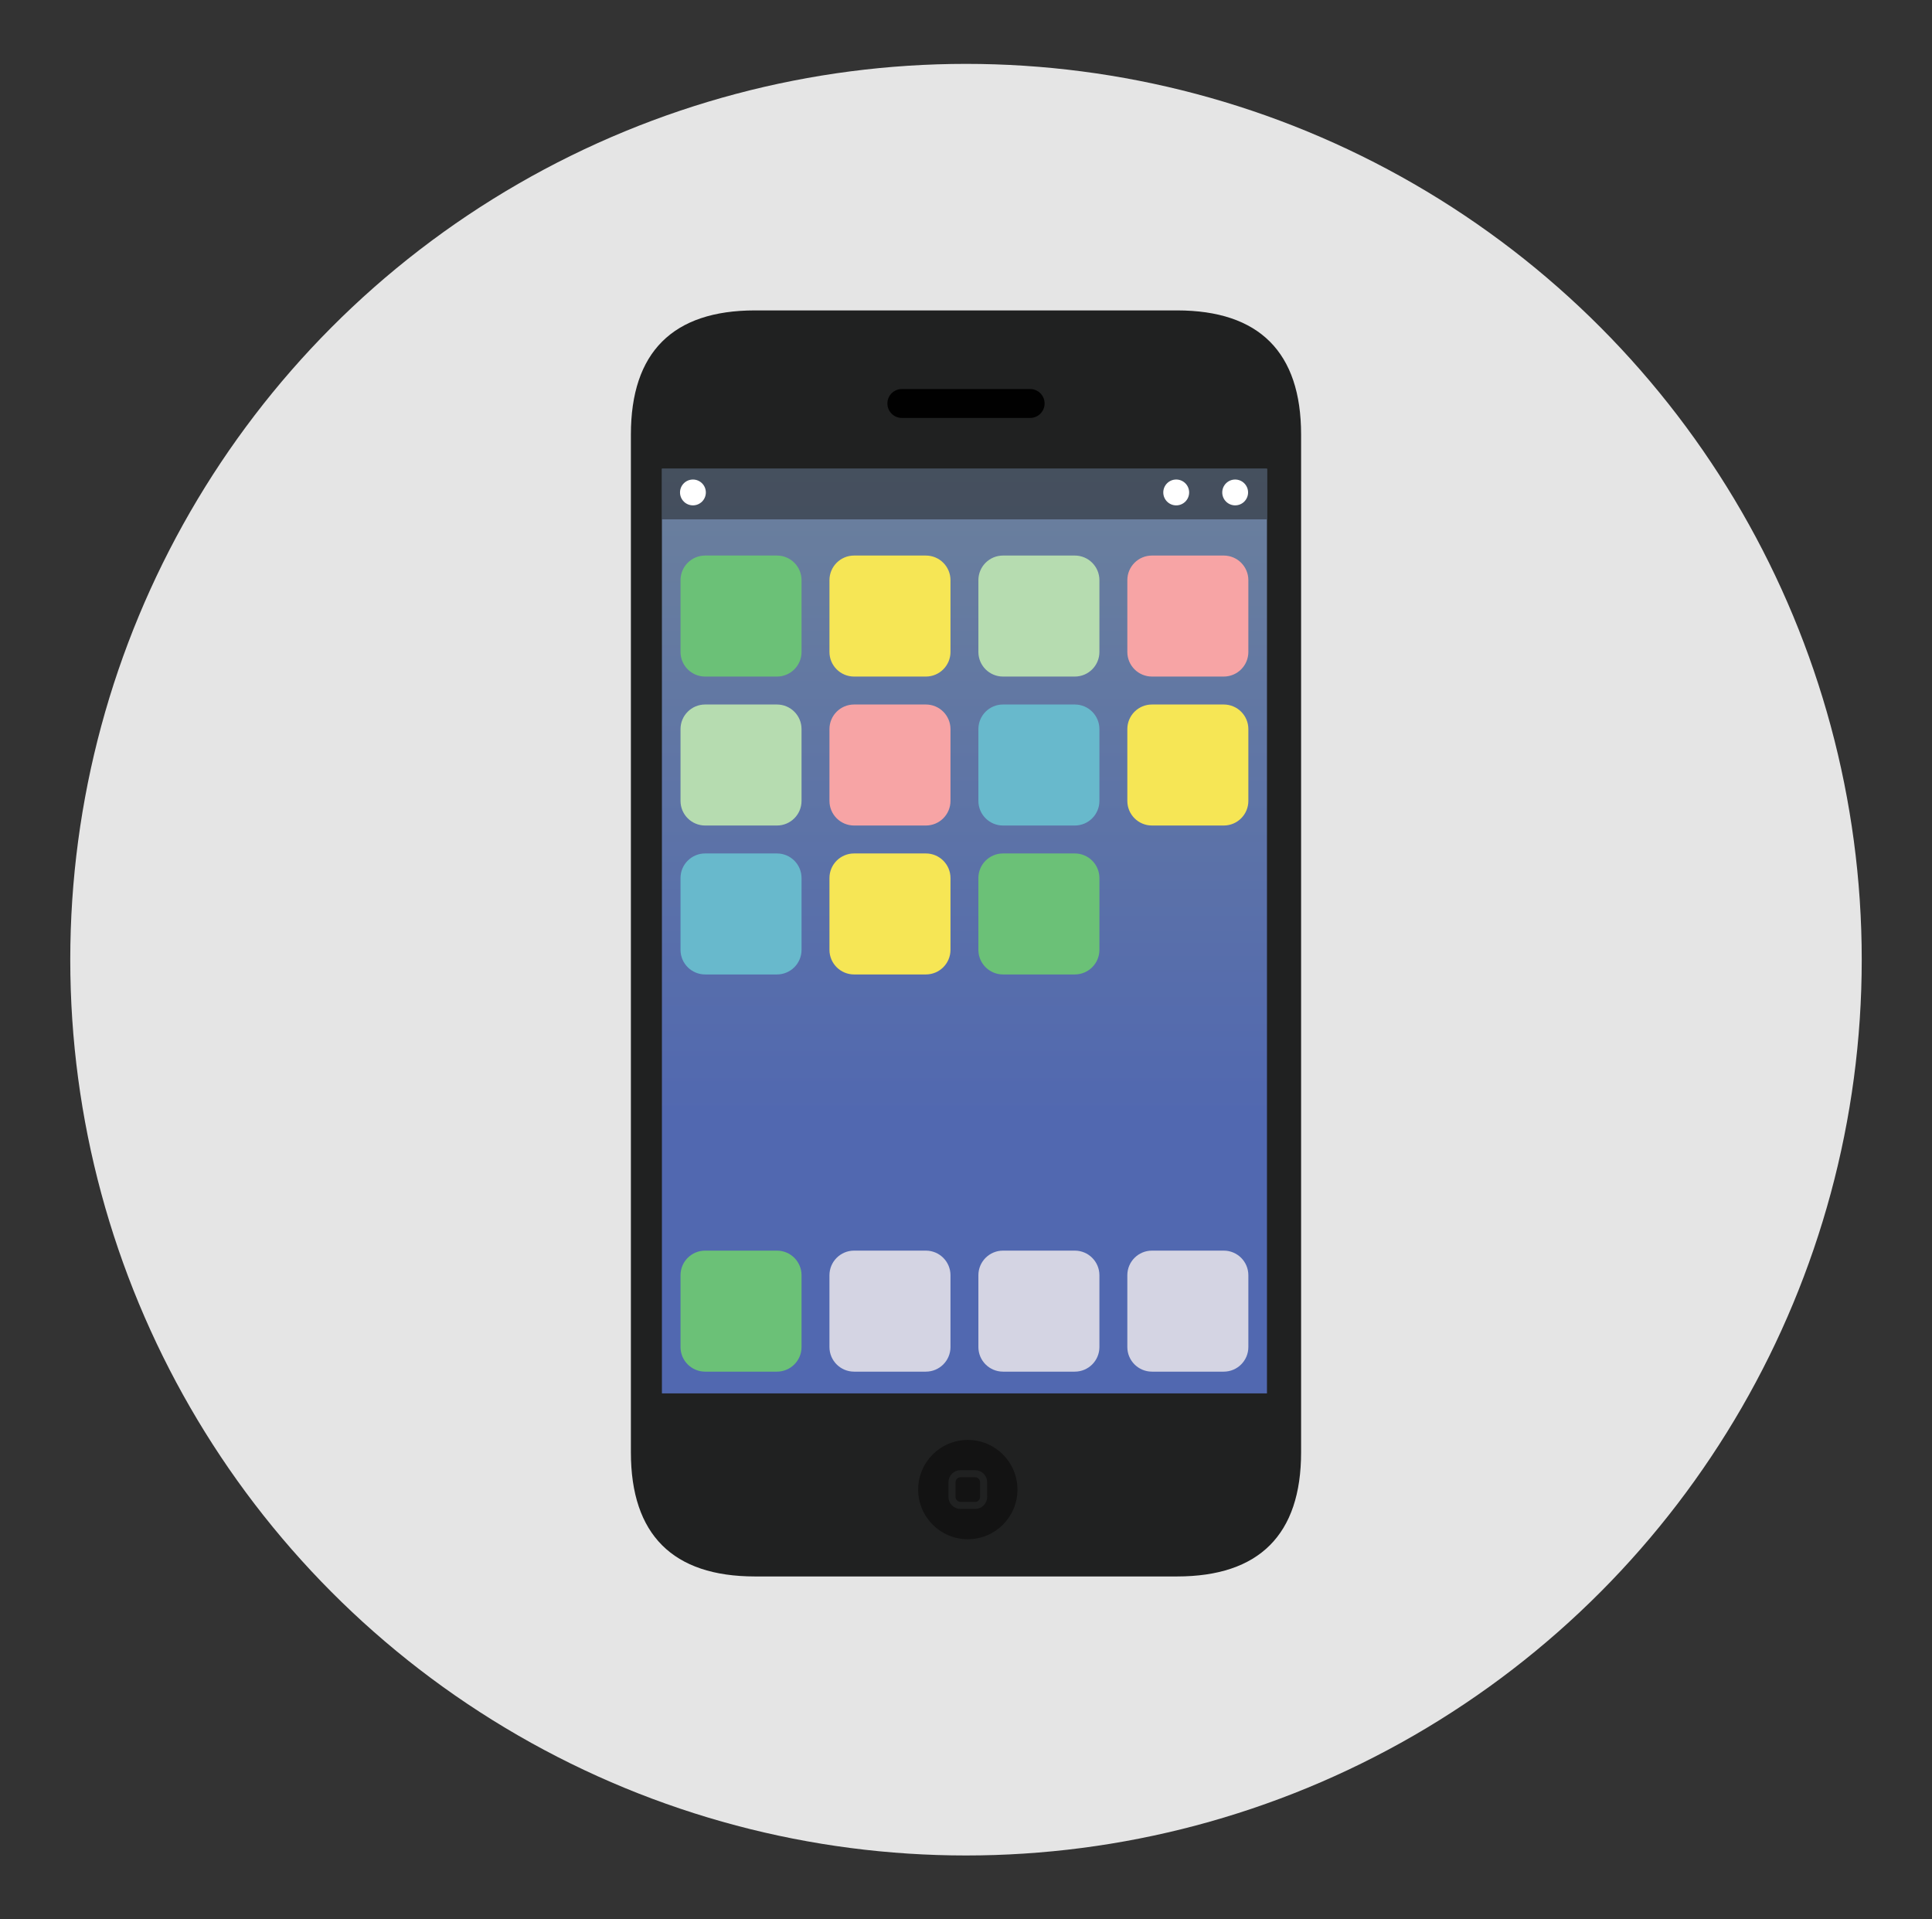
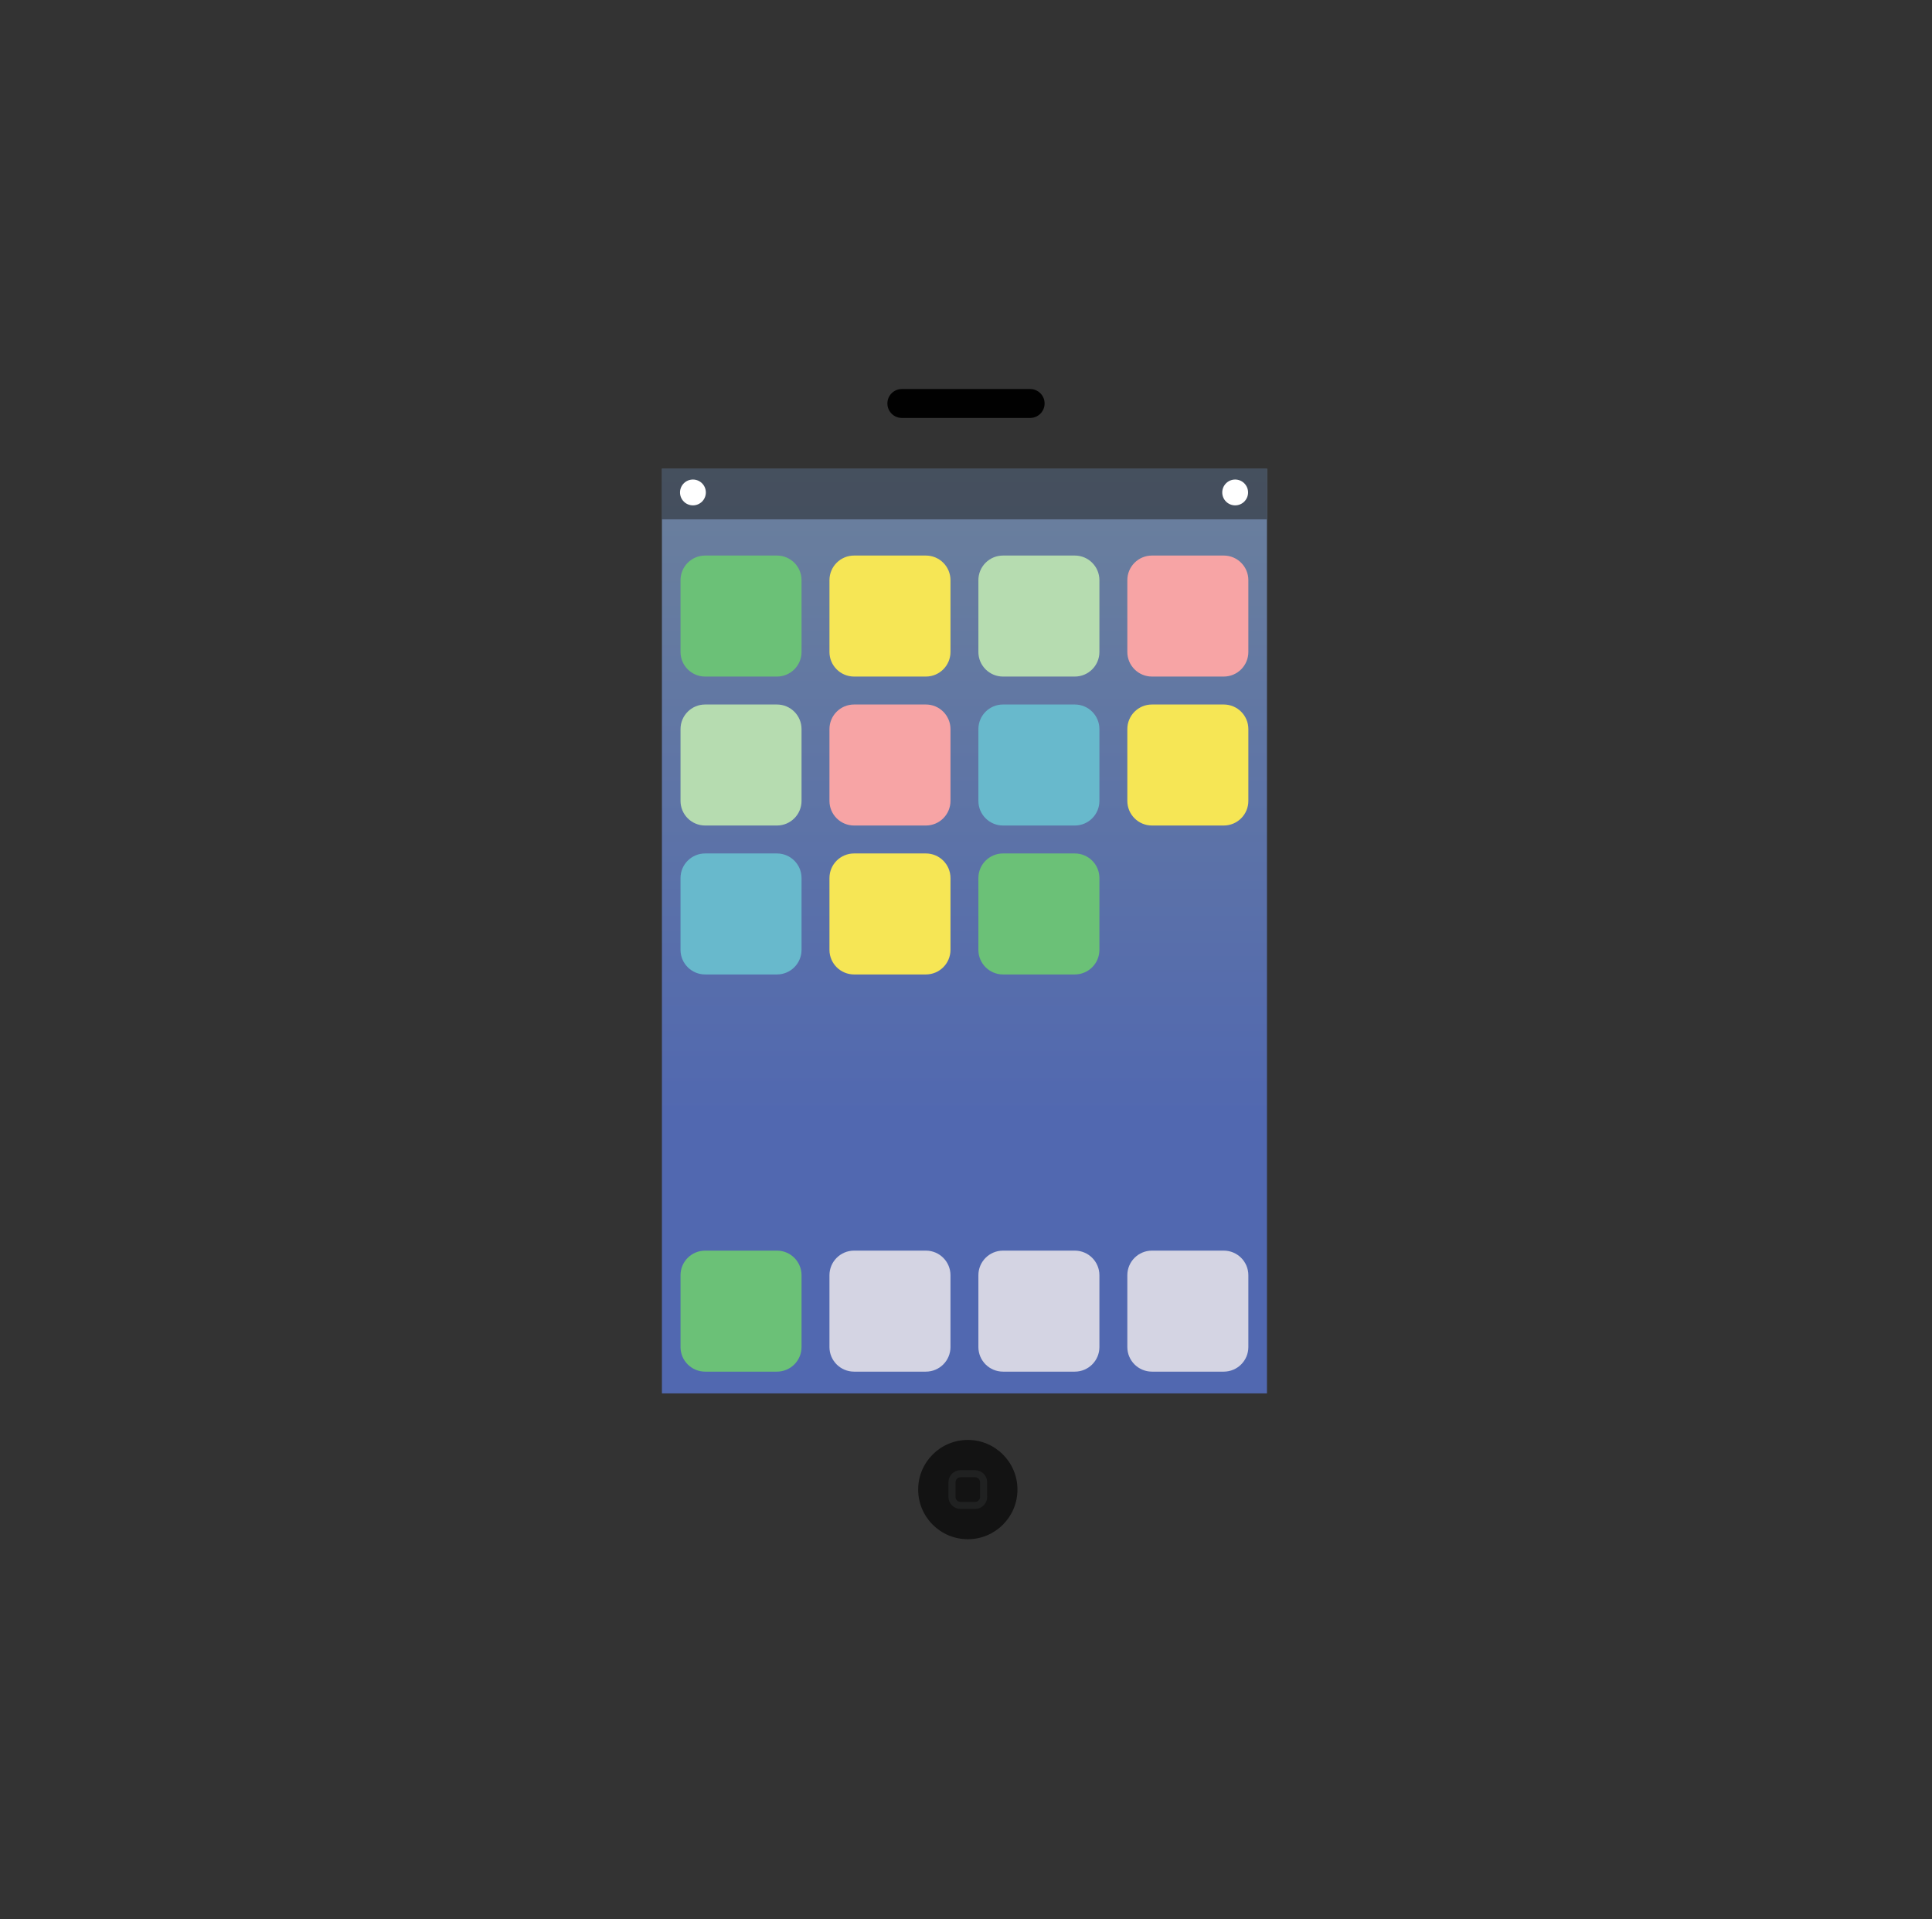
<svg xmlns="http://www.w3.org/2000/svg" enable-background="new 0 0 136.602 135.696" height="135.696px" id="Layer_1" version="1.1" viewBox="0 0 136.602 135.696" width="136.602px" xml:space="preserve">
  <rect x="0" y="0" width="136.602" height="135.696" fill="#333333" stroke="none" />
  <g>
    <g>
      <g>
        <g>
-           <circle cx="68.301" cy="67.849" fill="#E5E5E5" r="63.333" />
-         </g>
+           </g>
      </g>
    </g>
    <g>
-       <path d="M91.994,102.68c0,5.815-2.96,8.775-8.775,8.775H53.382c-5.815,0-8.775-2.96-8.775-8.775V30.721    c0-5.815,2.959-8.775,8.775-8.775h29.837c5.815,0,8.775,2.96,8.775,8.775V102.68z" fill="#202121" />
      <g>
        <circle cx="68.429" cy="105.313" fill="#131313" r="3.51" />
        <path d="M69.548,105.83     c0,0.332-0.268,0.602-0.601,0.602h-1.036c-0.332,0-0.601-0.27-0.601-0.602v-1.035c0-0.333,0.269-0.603,0.601-0.603h1.036     c0.333,0,0.601,0.27,0.601,0.603V105.83z" fill="none" stroke="#202121" stroke-miterlimit="10" stroke-width="0.5" />
      </g>
      <path d="M73.859,28.526c0,0.566-0.459,1.023-1.024,1.023h-9.068c-0.565,0-1.024-0.457-1.024-1.023l0,0    c0-0.565,0.459-1.022,1.024-1.022h9.068C73.399,27.504,73.859,27.961,73.859,28.526L73.859,28.526z" fill="#010101" />
      <linearGradient gradientUnits="userSpaceOnUse" id="SVGID_1_" x1="68.191" x2="68.191" y1="33.135" y2="98.512">
        <stop offset="0" style="stop-color:#6B809C" />
        <stop offset="0.703" style="stop-color:#5168B0" />
        <stop offset="1" style="stop-color:#5168B0" />
      </linearGradient>
      <rect fill="url(#SVGID_1_)" height="65.377" width="42.78" x="46.801" y="33.135" />
      <path d="M56.673,95.236c0,0.961-0.779,1.739-1.74,1.739h-5.076c-0.961,0-1.741-0.778-1.741-1.739v-5.077    c0-0.961,0.779-1.74,1.741-1.74h5.076c0.961,0,1.74,0.779,1.74,1.74V95.236z" fill="#6BC177" />
      <path d="M67.204,95.236c0,0.961-0.779,1.739-1.74,1.739h-5.076c-0.961,0-1.741-0.778-1.741-1.739v-5.077    c0-0.961,0.779-1.74,1.741-1.74h5.076c0.96,0,1.74,0.779,1.74,1.74V95.236z" fill="#D4D4E3" />
      <path d="M77.734,95.236c0,0.961-0.779,1.739-1.74,1.739h-5.076c-0.961,0-1.741-0.778-1.741-1.739v-5.077    c0-0.961,0.779-1.74,1.741-1.74h5.076c0.96,0,1.74,0.779,1.74,1.74V95.236z" fill="#D4D4E3" />
      <path d="M88.265,95.236c0,0.961-0.779,1.739-1.74,1.739h-5.076c-0.961,0-1.741-0.778-1.741-1.739v-5.077    c0-0.961,0.779-1.74,1.741-1.74h5.076c0.96,0,1.74,0.779,1.74,1.74V95.236z" fill="#D4D4E3" />
      <path d="M56.673,46.094c0,0.96-0.779,1.739-1.74,1.739h-5.076c-0.961,0-1.741-0.779-1.741-1.739v-5.077    c0-0.961,0.779-1.74,1.741-1.74h5.076c0.961,0,1.74,0.779,1.74,1.74V46.094z" fill="#6BC177" />
      <path d="M67.204,46.094c0,0.96-0.779,1.739-1.74,1.739h-5.076c-0.961,0-1.741-0.779-1.741-1.739v-5.077    c0-0.961,0.779-1.74,1.741-1.74h5.076c0.96,0,1.74,0.779,1.74,1.74V46.094z" fill="#F6E655" />
      <path d="M77.734,46.094c0,0.96-0.779,1.739-1.74,1.739h-5.076c-0.961,0-1.741-0.779-1.741-1.739v-5.077    c0-0.961,0.779-1.74,1.741-1.74h5.076c0.96,0,1.74,0.779,1.74,1.74V46.094z" fill="#B6DCB0" />
      <path d="M88.265,46.094c0,0.96-0.779,1.739-1.74,1.739h-5.076c-0.961,0-1.741-0.779-1.741-1.739v-5.077    c0-0.961,0.779-1.74,1.741-1.74h5.076c0.96,0,1.74,0.779,1.74,1.74V46.094z" fill="#F7A4A5" />
      <path d="M56.673,56.624c0,0.961-0.779,1.74-1.74,1.74h-5.076c-0.961,0-1.741-0.779-1.741-1.74v-5.077    c0-0.961,0.779-1.739,1.741-1.739h5.076c0.961,0,1.74,0.778,1.74,1.739V56.624z" fill="#B6DCB0" />
      <path d="M67.204,56.624c0,0.961-0.779,1.74-1.74,1.74h-5.076c-0.961,0-1.741-0.779-1.741-1.74v-5.077    c0-0.961,0.779-1.739,1.741-1.739h5.076c0.96,0,1.74,0.778,1.74,1.739V56.624z" fill="#F7A4A5" />
      <path d="M77.734,56.624c0,0.961-0.779,1.74-1.74,1.74h-5.076c-0.961,0-1.741-0.779-1.741-1.74v-5.077    c0-0.961,0.779-1.739,1.741-1.739h5.076c0.96,0,1.74,0.778,1.74,1.739V56.624z" fill="#68B9CC" />
      <path d="M88.265,56.624c0,0.961-0.779,1.74-1.74,1.74h-5.076c-0.961,0-1.741-0.779-1.741-1.74v-5.077    c0-0.961,0.779-1.739,1.741-1.739h5.076c0.96,0,1.74,0.778,1.74,1.739V56.624z" fill="#F6E655" />
      <path d="M56.673,67.154c0,0.961-0.779,1.74-1.74,1.74h-5.076c-0.961,0-1.741-0.779-1.741-1.74v-5.077    c0-0.96,0.779-1.738,1.741-1.738h5.076c0.961,0,1.74,0.778,1.74,1.738V67.154z" fill="#68B9CC" />
      <path d="M67.204,67.154c0,0.961-0.779,1.74-1.74,1.74h-5.076c-0.961,0-1.741-0.779-1.741-1.74v-5.077    c0-0.96,0.779-1.738,1.741-1.738h5.076c0.96,0,1.74,0.778,1.74,1.738V67.154z" fill="#F6E655" />
      <path d="M77.734,67.154c0,0.961-0.779,1.74-1.74,1.74h-5.076c-0.961,0-1.741-0.779-1.741-1.74v-5.077    c0-0.96,0.779-1.738,1.741-1.738h5.076c0.96,0,1.74,0.778,1.74,1.738V67.154z" fill="#6BC177" />
      <rect fill="#202121" height="3.583" opacity="0.5" width="42.761" x="46.801" y="33.135" />
-       <circle cx="83.164" cy="34.816" fill="#FFFFFF" r="0.914" />
      <circle cx="48.994" cy="34.816" fill="#FFFFFF" r="0.913" />
      <circle cx="87.332" cy="34.816" fill="#FFFFFF" r="0.913" />
    </g>
  </g>
</svg>